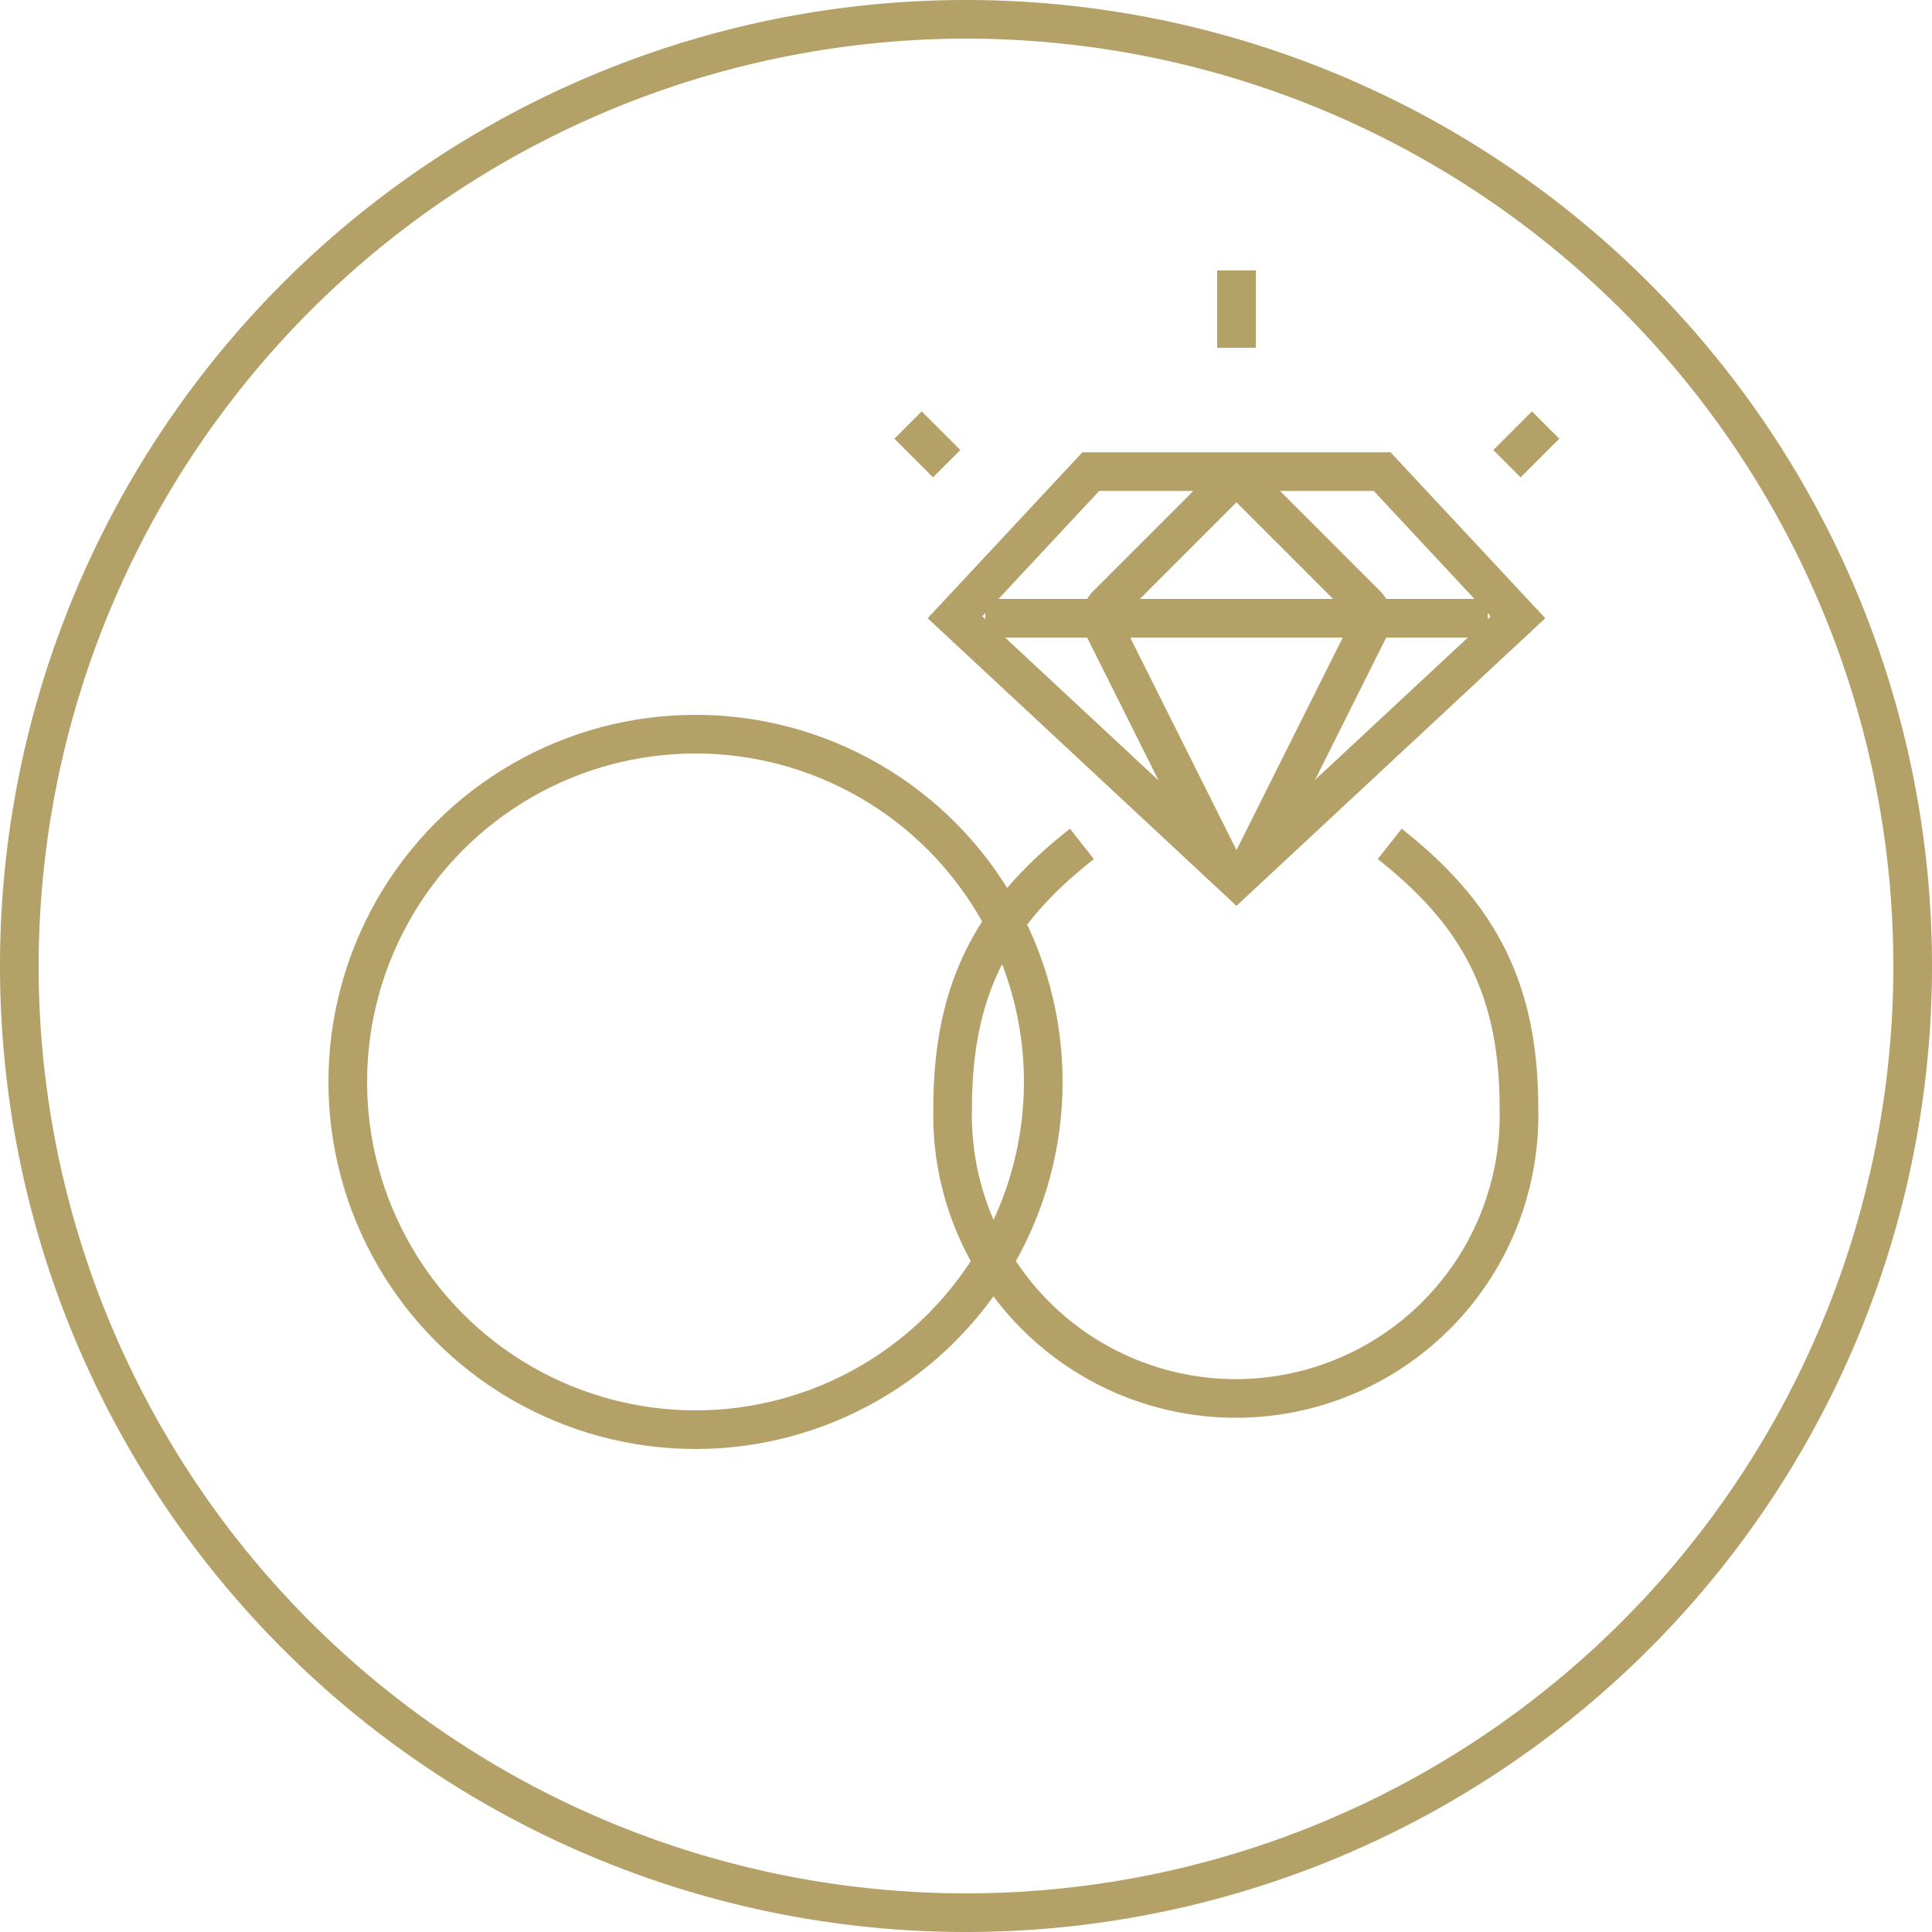
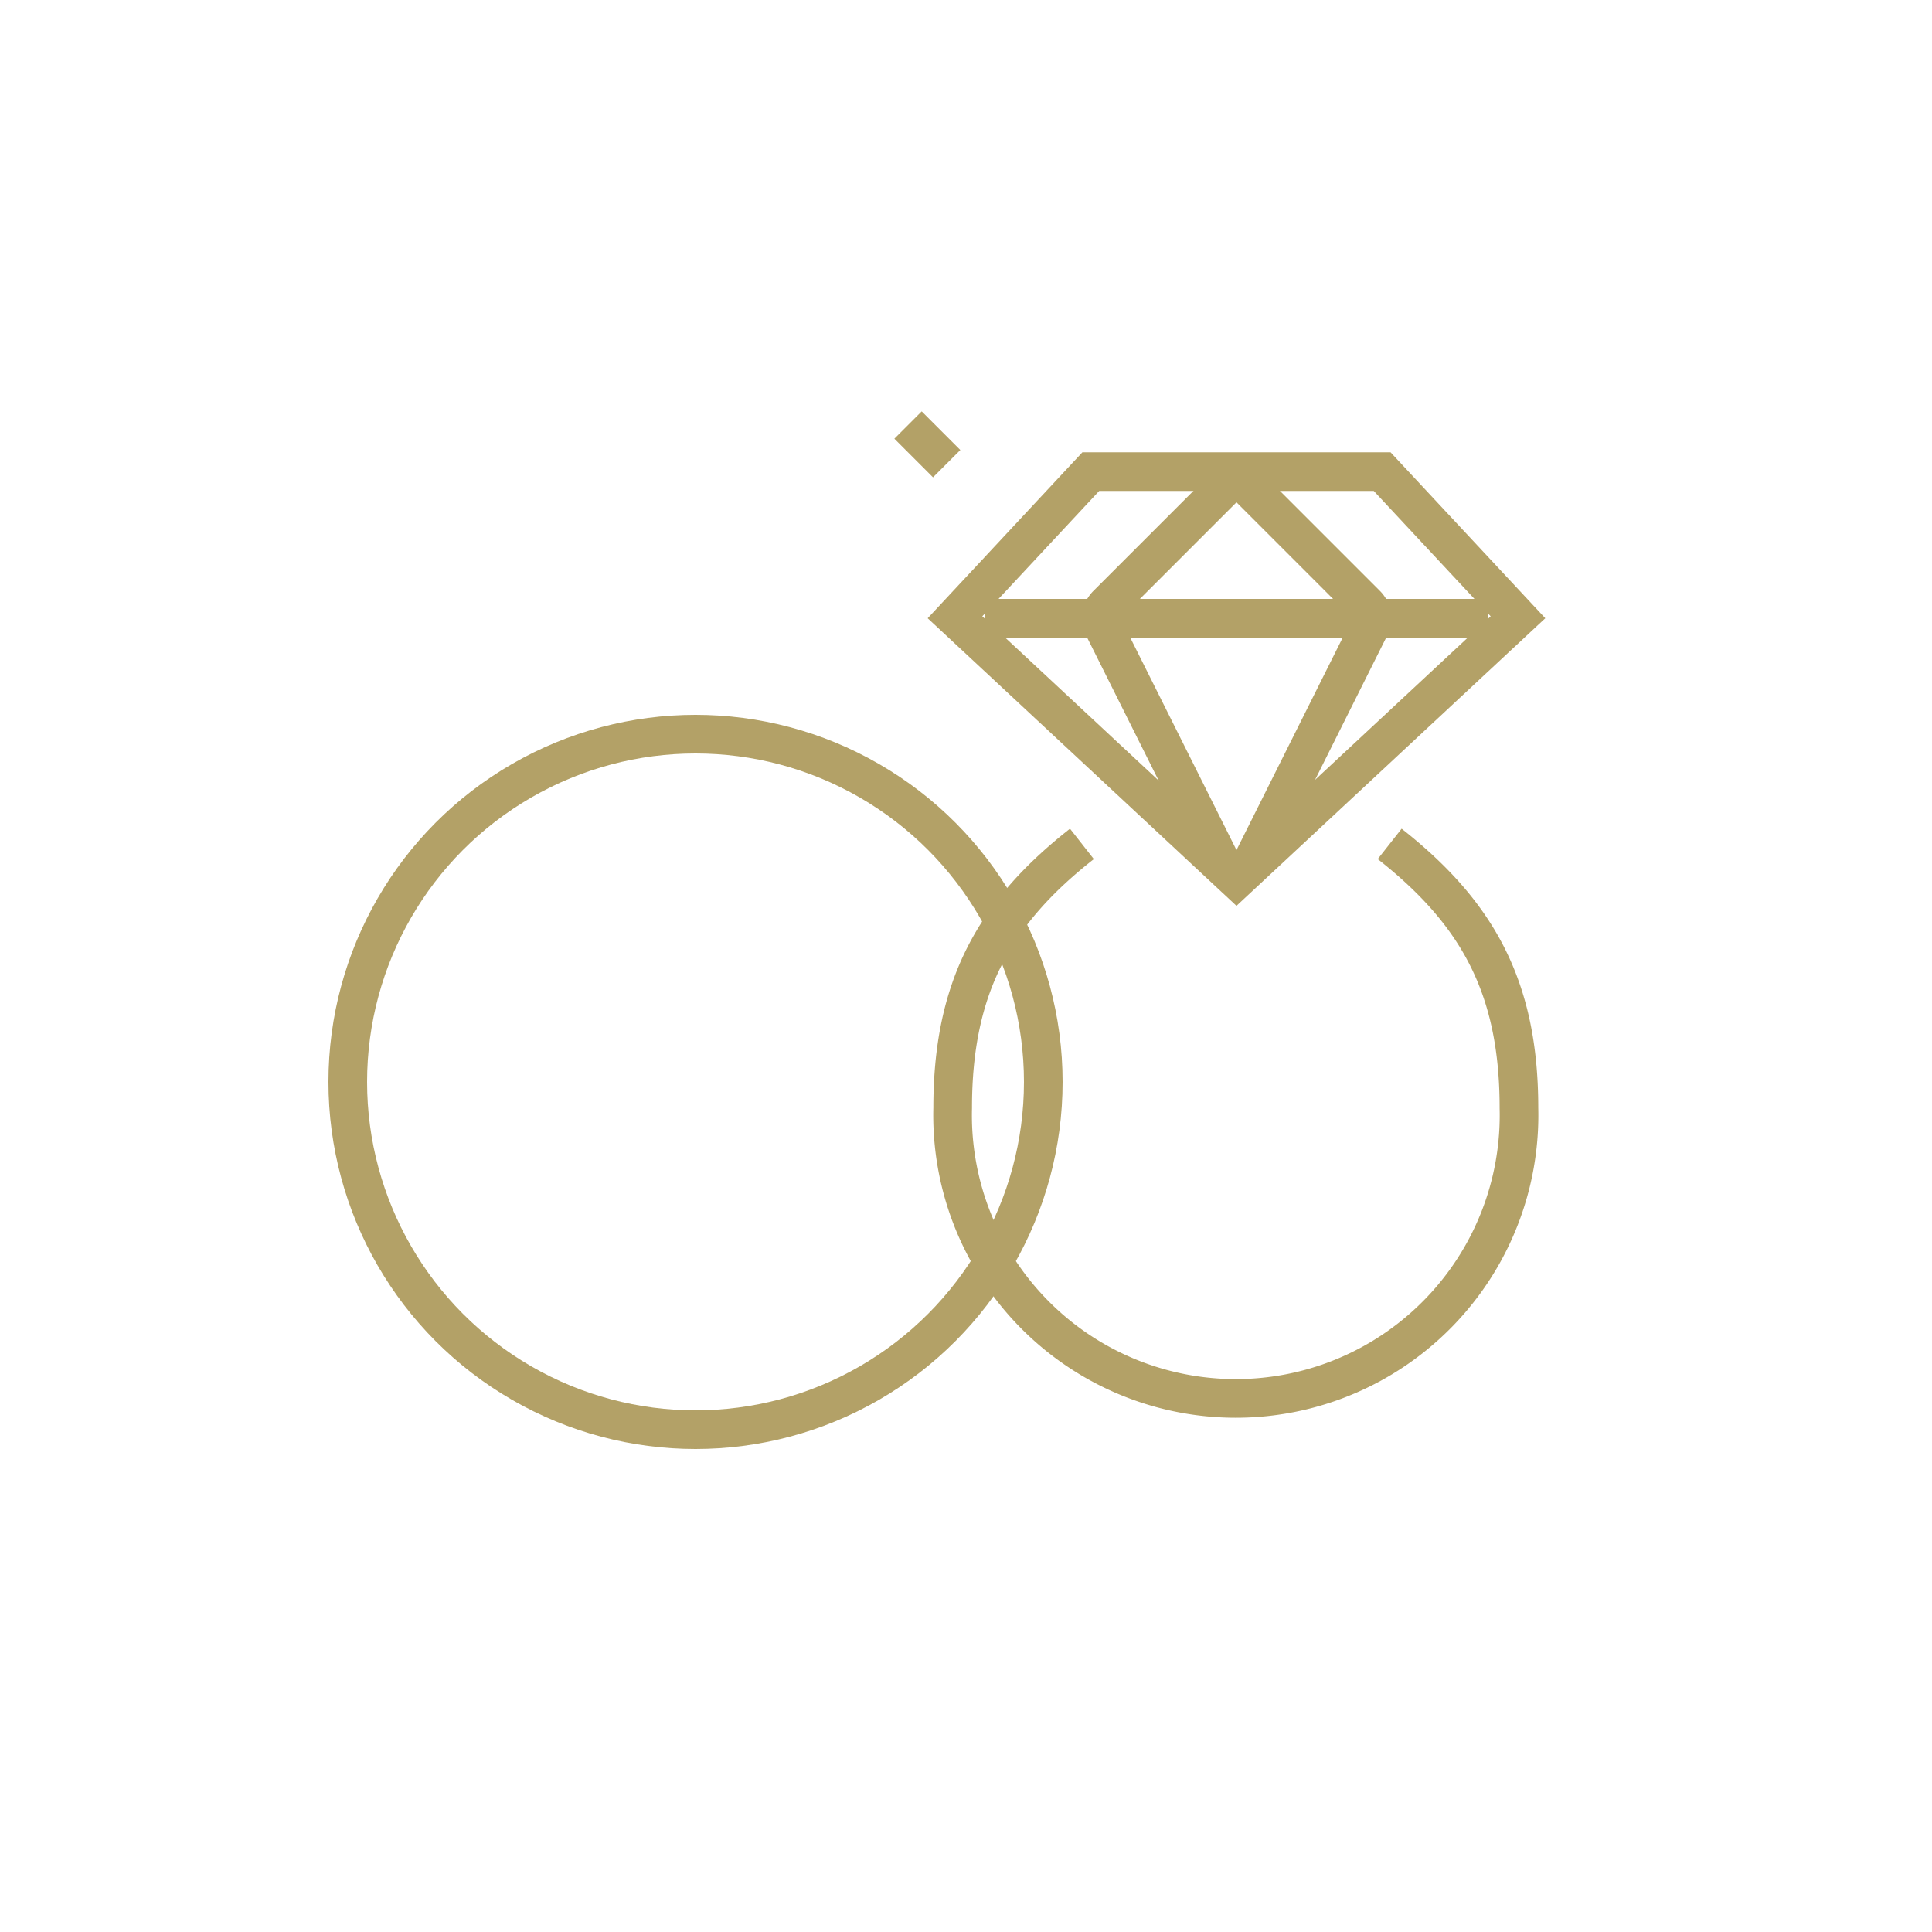
<svg xmlns="http://www.w3.org/2000/svg" viewBox="0 0 100 100">
  <defs>
    <style>.cls-1,.cls-2{fill:none;stroke:#b3a167;stroke-width:2px;}.cls-1{stroke-miterlimit:10;}.cls-2{stroke-miterlimit:1;}.cls-3{fill:#b3a167;}</style>
  </defs>
  <g id="Layer_11" data-name="Layer 11">
    <polygon class="cls-1" points="49.43 31.95 56.46 24.41 71.54 24.41 78.57 31.95 64 45.52 49.43 31.95" />
    <path class="cls-1" d="M56,43.68c-4.55,3.57-6.69,7.43-6.69,13.66a14.66,14.66,0,1,0,29.31,0c0-6.23-2.14-10.08-6.69-13.66" />
    <line class="cls-2" x1="51" y1="32" x2="77" y2="32" />
    <path class="cls-3" d="M64,26l6,6L64,44,58,32l6-6m0-2a2,2,0,0,0-1.41.59l-6,6a2,2,0,0,0-.37,2.31l6,12a2,2,0,0,0,3.58,0l6-12a2,2,0,0,0-.37-2.31l-6-6A2,2,0,0,0,64,24Z" />
    <circle class="cls-1" cx="36" cy="56" r="18" />
-     <path class="cls-3" d="M50,2A48,48,0,1,1,2,50,48.05,48.05,0,0,1,50,2m0-2a50,50,0,1,0,50,50A50,50,0,0,0,50,0Z" />
-     <line class="cls-1" x1="64" y1="18" x2="64" y2="14" />
-     <line class="cls-1" x1="78" y1="24" x2="80" y2="22" />
    <line class="cls-1" x1="49" y1="24" x2="47" y2="22" />
  </g>
</svg>